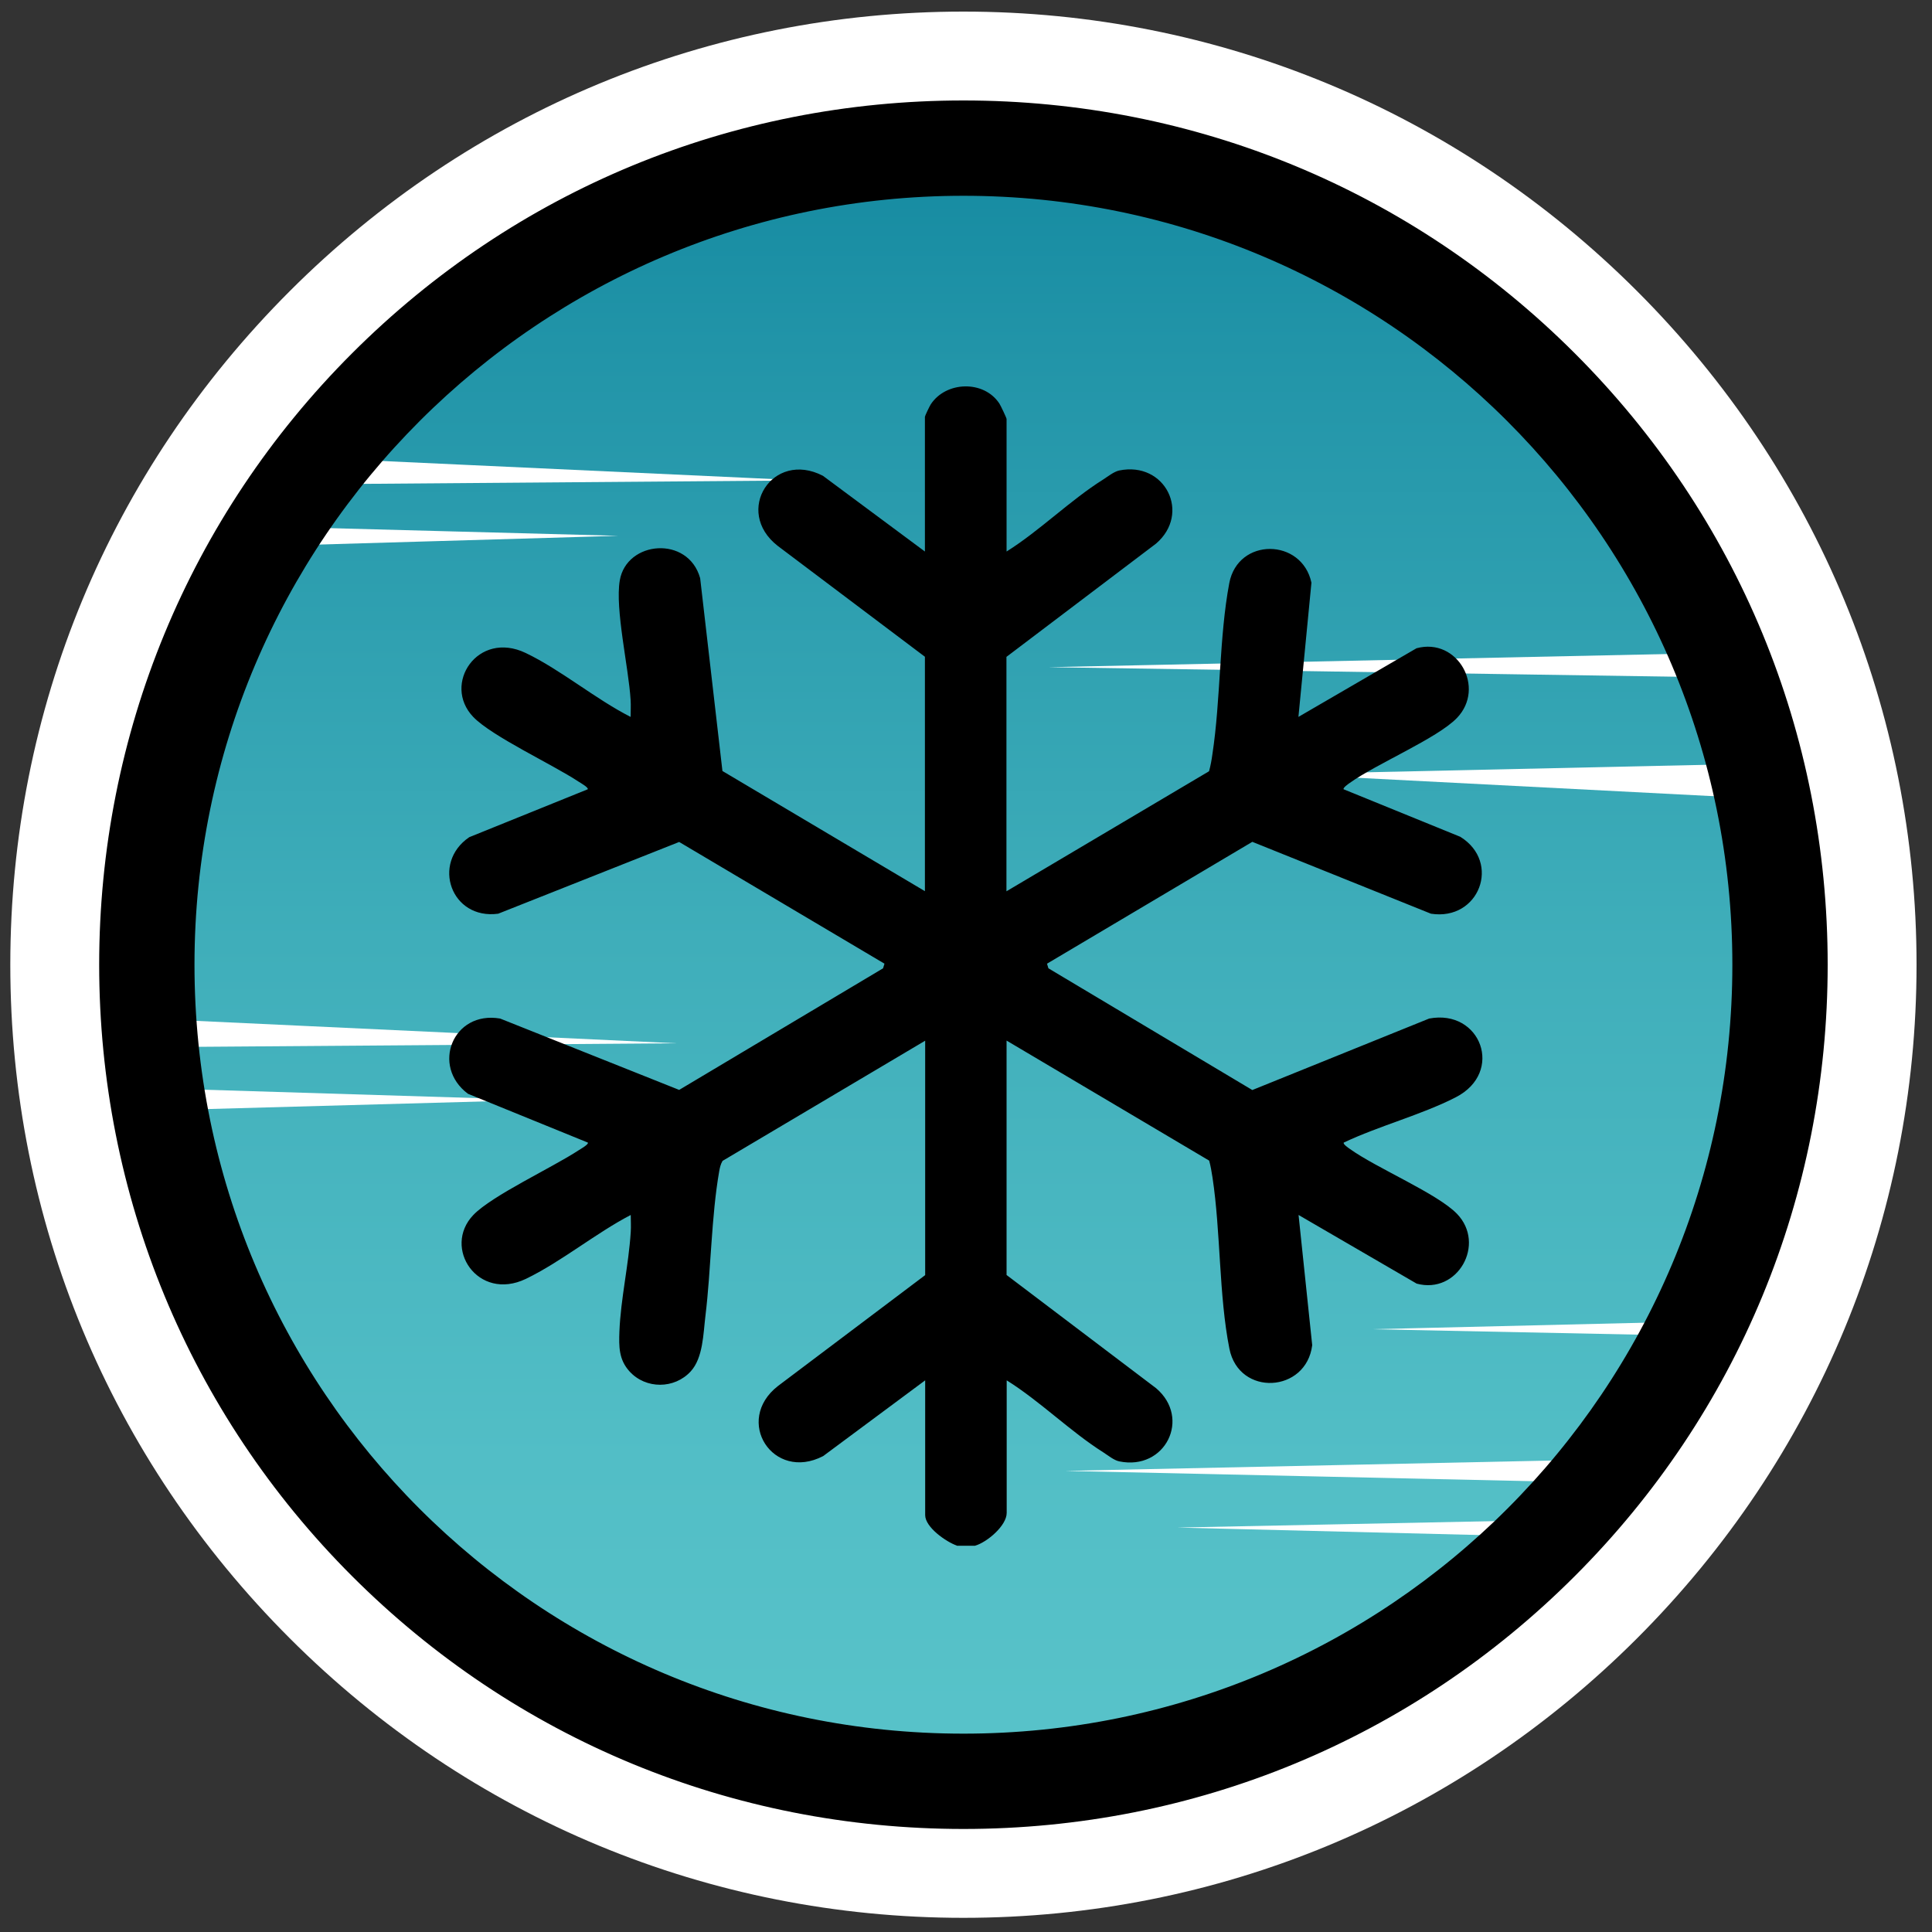
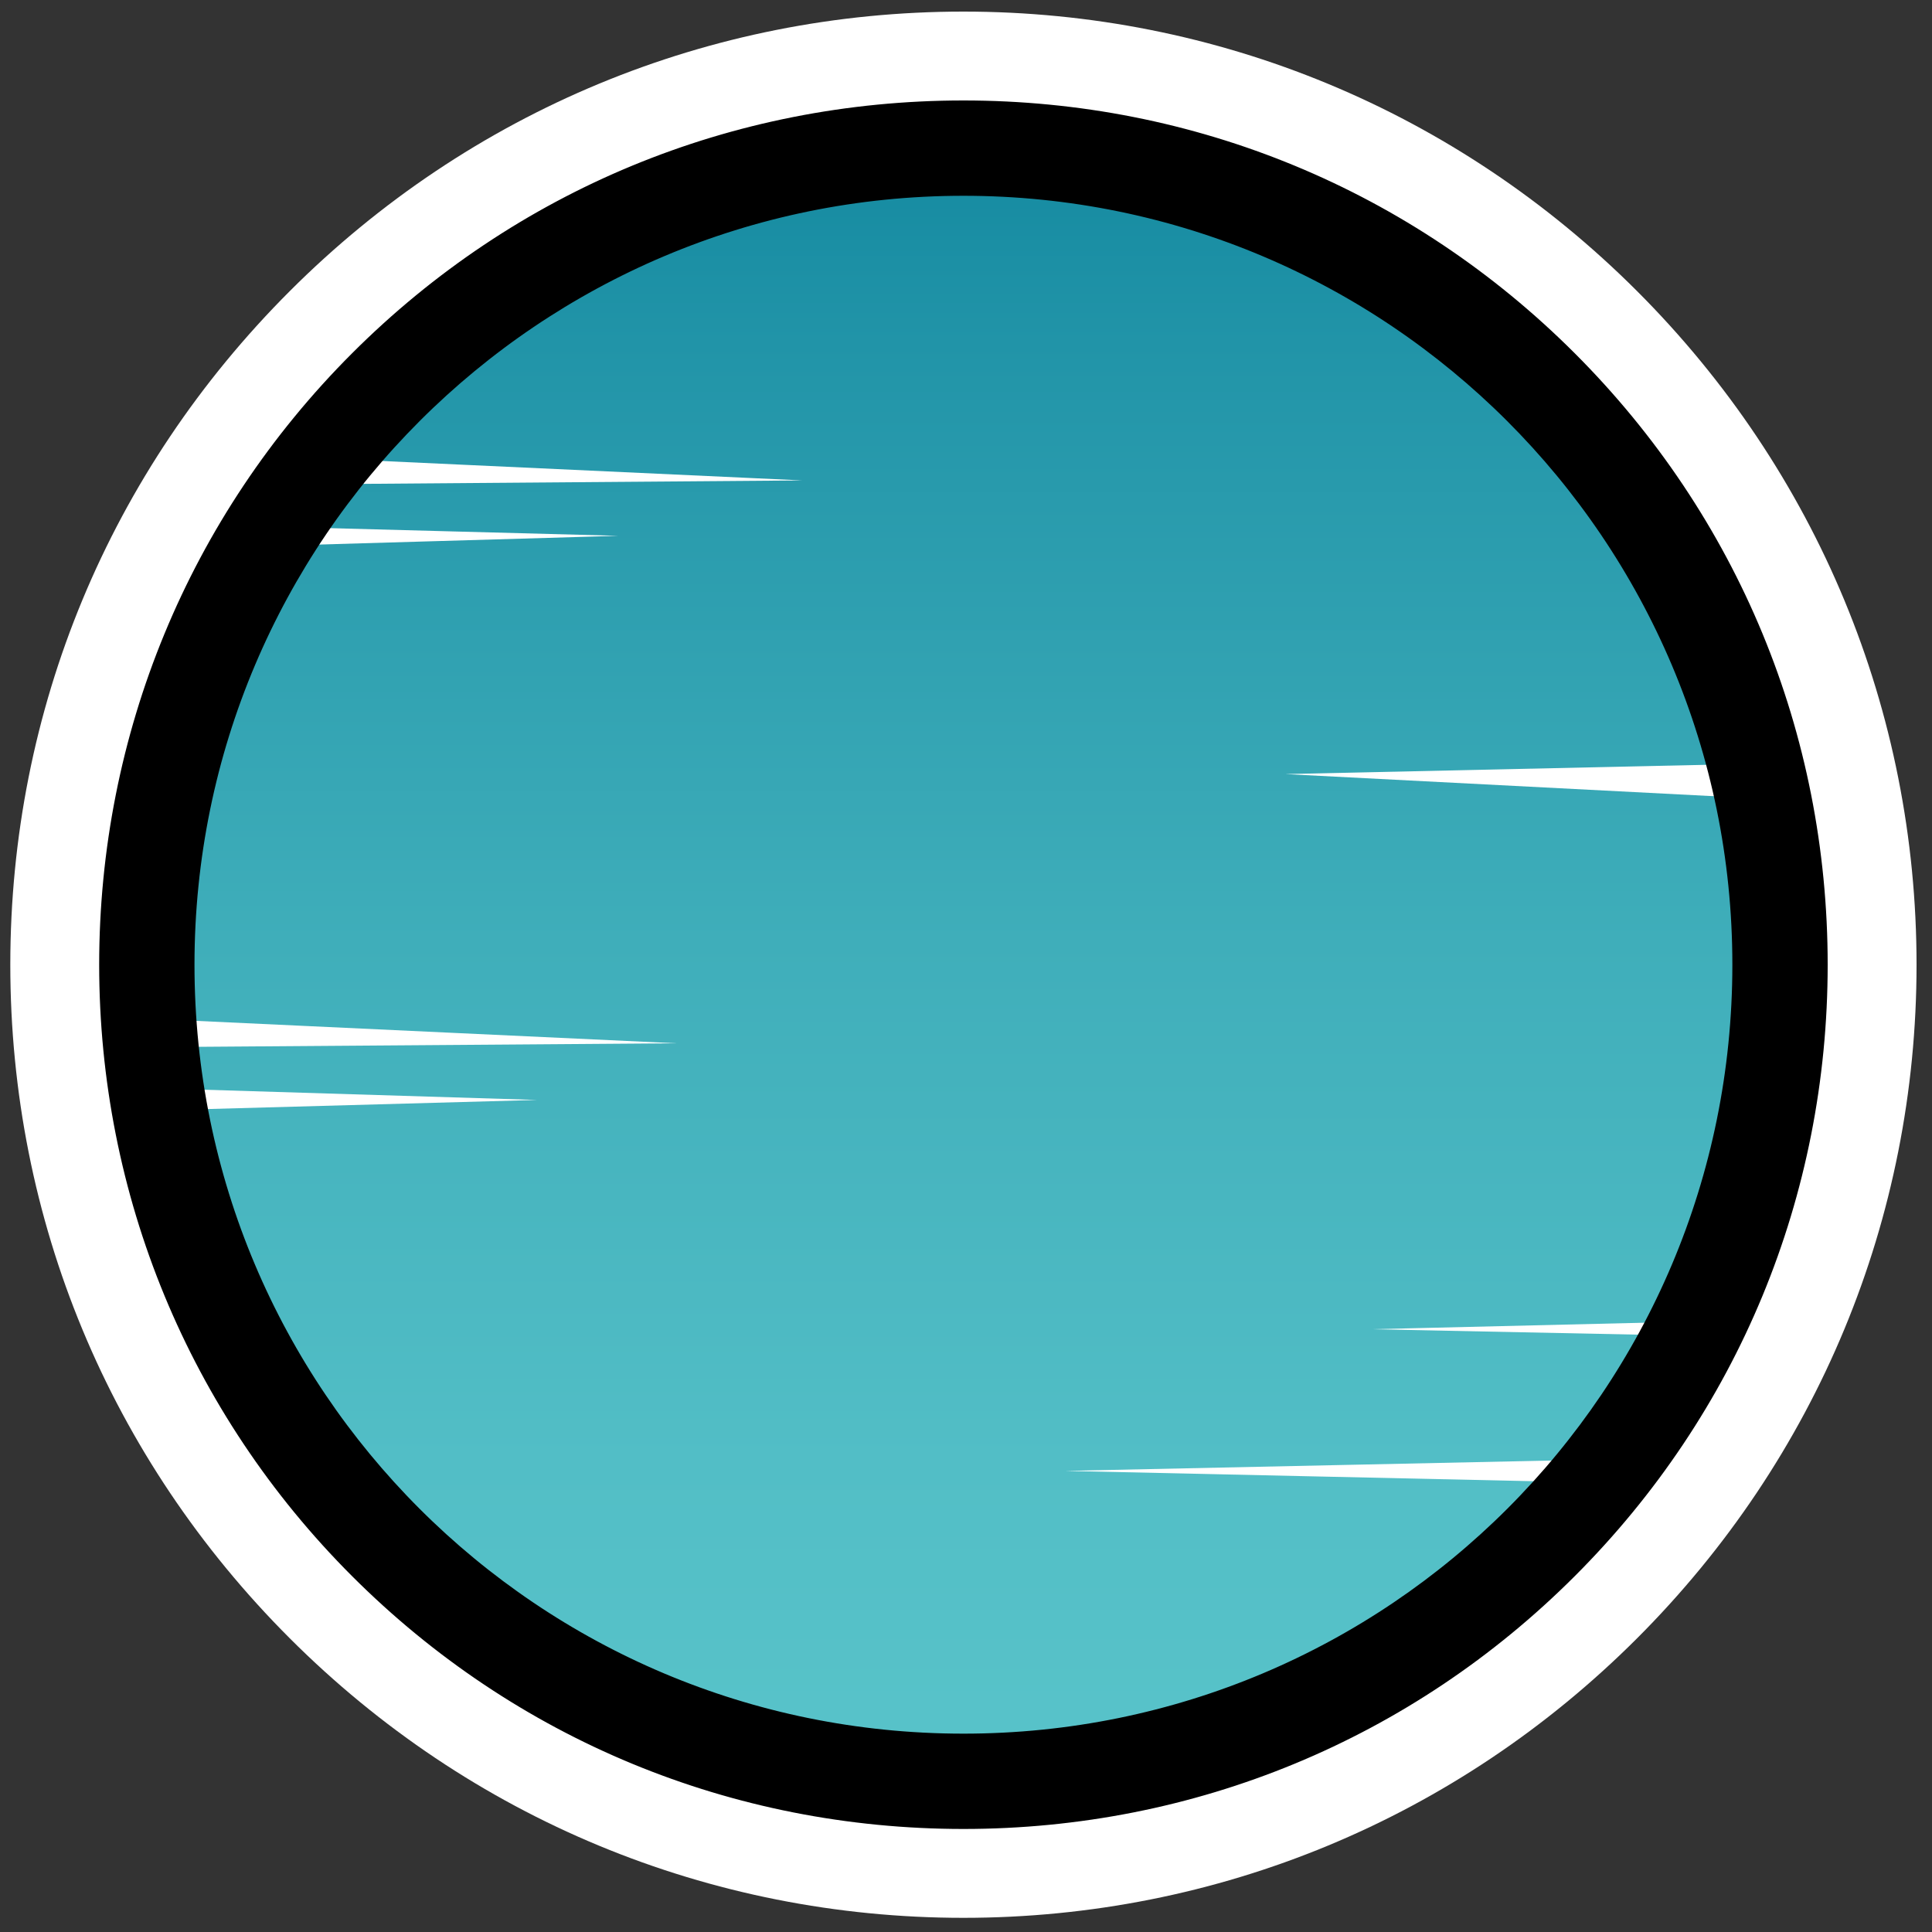
<svg xmlns="http://www.w3.org/2000/svg" id="Layer_1" width="150" height="150" version="1.1" viewBox="0 0 150 150">
  <rect x="0" y="0" width="150" height="150" fill="#333333" stroke="none" />
  <defs>
    <linearGradient id="linear-gradient" x1="74.8" y1="10.77" x2="74.8" y2="165.72" gradientTransform="translate(0 152) scale(1 -1)" gradientUnits="userSpaceOnUse">
      <stop offset="0" stop-color="#59c4ca" />
      <stop offset=".18" stop-color="#52bec6" />
      <stop offset=".44" stop-color="#3faeba" />
      <stop offset=".74" stop-color="#2194a8" />
      <stop offset="1" stop-color="#007994" />
    </linearGradient>
  </defs>
  <path d="M127.1,22.6C113.1,8.6,94.5.9,74.8.9s-38.3,7.7-52.3,21.7C8.5,36.6.8,55.1.8,74.9s7.7,38.3,21.7,52.3c14,14,32.6,21.7,52.3,21.7s38.3-7.7,52.3-21.7,21.7-32.6,21.7-52.3-7.7-38.3-21.7-52.3Z" fill="#fff" />
  <circle cx="74.8" cy="75.1" r="63.1" fill="url(#linear-gradient)" />
  <circle cx="74.8" cy="74.9" r="63.1" fill="none" />
  <g>
    <path d="M25.5,35.6c-.5.7-1,1.3-1.5,2l38.3-.3-36.8-1.7Z" fill="#fff" />
    <path d="M21.6,40.9c-.3.5-.6,1-1,1.5l27.4-.8-26.4-.7Z" fill="#fff" />
    <path d="M11.8,79.1c0,.7.1,1.5.2,2.2l40.5-.3-40.7-1.9Z" fill="#fff" />
    <path d="M12.4,84.5c.1.6.2,1.1.3,1.7l29-.8-29.3-.9Z" fill="#fff" />
-     <path d="M133.9,52.6c-.2-.7-.5-1.3-.8-1.9l-51.7,1.1,52.5.8Z" fill="#fff" />
    <path d="M136.6,62c-.2-.9-.4-1.8-.6-2.7l-36.2.8,36.8,1.9Z" fill="#fff" />
    <path d="M123.5,115.1c.5-.6,1-1.2,1.4-1.8l-42.2.9,40.8.9Z" fill="#fff" />
-     <path d="M119.7,119.3c.4-.4.8-.8,1.2-1.3l-29.5.6,28.3.7Z" fill="#fff" />
    <path d="M131,103.7c.2-.4.4-.8.6-1.1l-25.1.6,24.5.5Z" fill="#fff" />
  </g>
  <path d="M74.8,12.7c34.3,0,62.2,27.8,62.2,62.2s-27.8,62.2-62.2,62.2S12.6,109.3,12.6,74.9,40.5,12.7,74.8,12.7M74.8,10.3c-17.3,0-33.5,6.7-45.7,18.9s-18.9,28.5-18.9,45.7,6.7,33.5,18.9,45.7,28.4,18.9,45.7,18.9,33.5-6.7,45.7-18.9,18.9-28.4,18.9-45.7-6.7-33.5-18.9-45.7-28.4-18.9-45.7-18.9h0Z" stroke="#000" stroke-miterlimit="10" stroke-width="5" />
-   <path d="M74.29,120c-.83-.29-2.46-1.42-2.46-2.37v-10.46l-7.92,5.88c-3.89,2.02-6.96-2.75-3.51-5.44l11.43-8.61v-18.2l-15.73,9.33c-.15.25-.21.52-.26.8-.62,3.54-.63,7.62-1.07,11.23-.17,1.39-.18,3.26-1.14,4.31-1.26,1.38-3.49,1.4-4.76,0-.83-.92-.82-1.92-.78-3.08.1-2.56.72-5.17.88-7.74.03-.44,0-.88,0-1.32-2.71,1.41-5.42,3.65-8.14,4.96-3.73,1.79-6.51-2.42-4.08-4.96,1.45-1.51,6.13-3.68,8.17-5.02.14-.09.81-.47.72-.6l-9.31-3.79c-2.88-2.15-1.17-6.47,2.5-5.84l13.9,5.54,15.83-9.44.11-.36-15.94-9.45-14.05,5.57c-3.65.49-5.21-3.92-2.25-5.94l9.2-3.72c.09-.13-.58-.51-.72-.6-2.03-1.34-6.72-3.51-8.17-5.02-2.43-2.54.35-6.75,4.08-4.96,2.7,1.29,5.42,3.58,8.14,4.96,0-.44.03-.88,0-1.32-.15-2.5-1.22-7.05-.84-9.28.53-3.09,5.31-3.5,6.24-.17l1.73,14.97,15.72,9.33v-18.2l-11.43-8.61c-3.45-2.69-.39-7.46,3.51-5.44l7.92,5.88v-10.46c0-.07.36-.82.45-.96,1.18-1.81,4.13-1.9,5.33-.07.1.15.56,1.12.56,1.2v10.29c2.58-1.62,4.95-3.99,7.5-5.59.36-.23.83-.61,1.24-.7,3.58-.74,5.6,3.34,2.86,5.68l-11.61,8.79v18.2l15.73-9.32c.12-.43.2-.88.26-1.32.65-4.26.52-9.09,1.31-13.28.67-3.57,5.64-3.51,6.38-.04l-1.01,10.42,9.17-5.33c3.18-.86,5.4,3.07,3.13,5.42-1.53,1.58-6.24,3.55-8.32,5.04-.12.08-.55.39-.47.49l9.06,3.69c3.19,1.98,1.46,6.55-2.28,5.97l-13.87-5.58-15.94,9.46.11.36,15.83,9.45,13.73-5.55c4.01-.76,5.85,4.17,2.07,6.11-2.67,1.37-5.96,2.22-8.7,3.52-.08.11.35.41.47.49,2.07,1.49,6.79,3.46,8.32,5.04,2.27,2.35.05,6.28-3.13,5.42l-9.17-5.33,1.06,10.11c-.46,3.71-5.69,4.01-6.43.27-.82-4.14-.67-9.05-1.31-13.28-.07-.44-.14-.89-.26-1.32l-15.73-9.32v18.2l11.61,8.79c2.74,2.33.71,6.42-2.86,5.68-.41-.08-.88-.47-1.24-.7-2.55-1.61-4.92-3.98-7.5-5.59v10.29c0,1-1.54,2.29-2.46,2.55h-1.41Z" />
</svg>